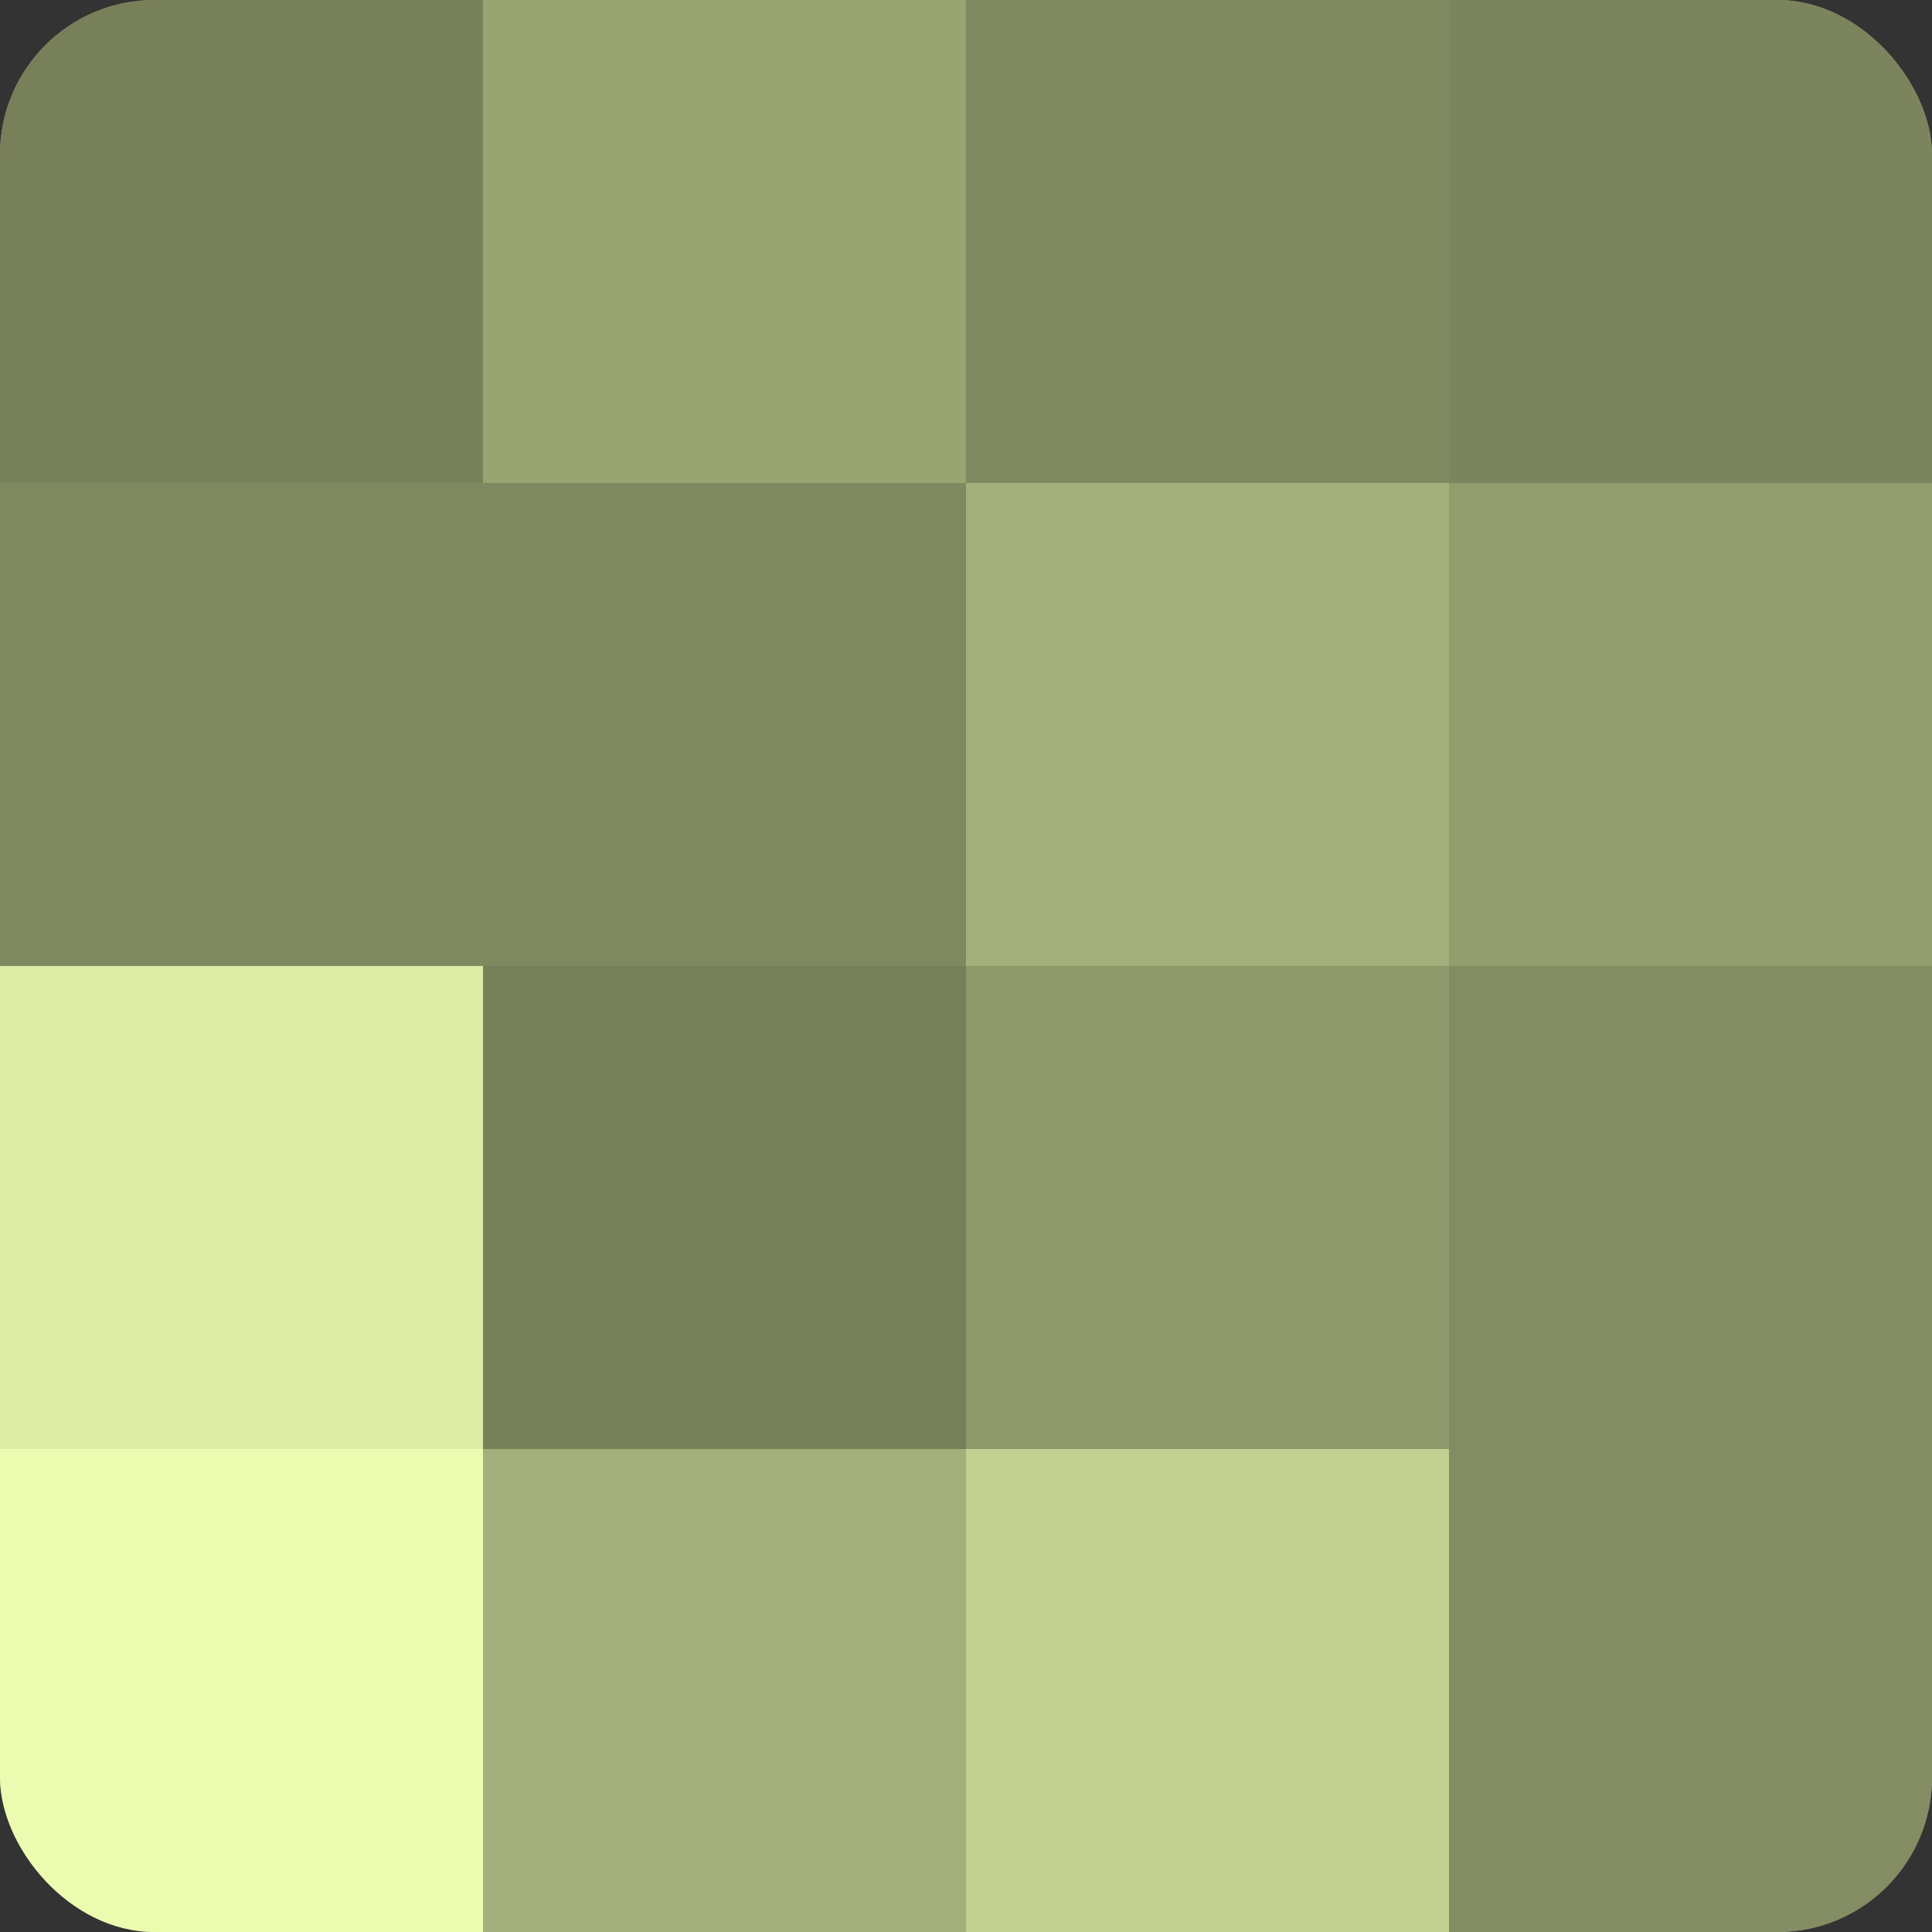
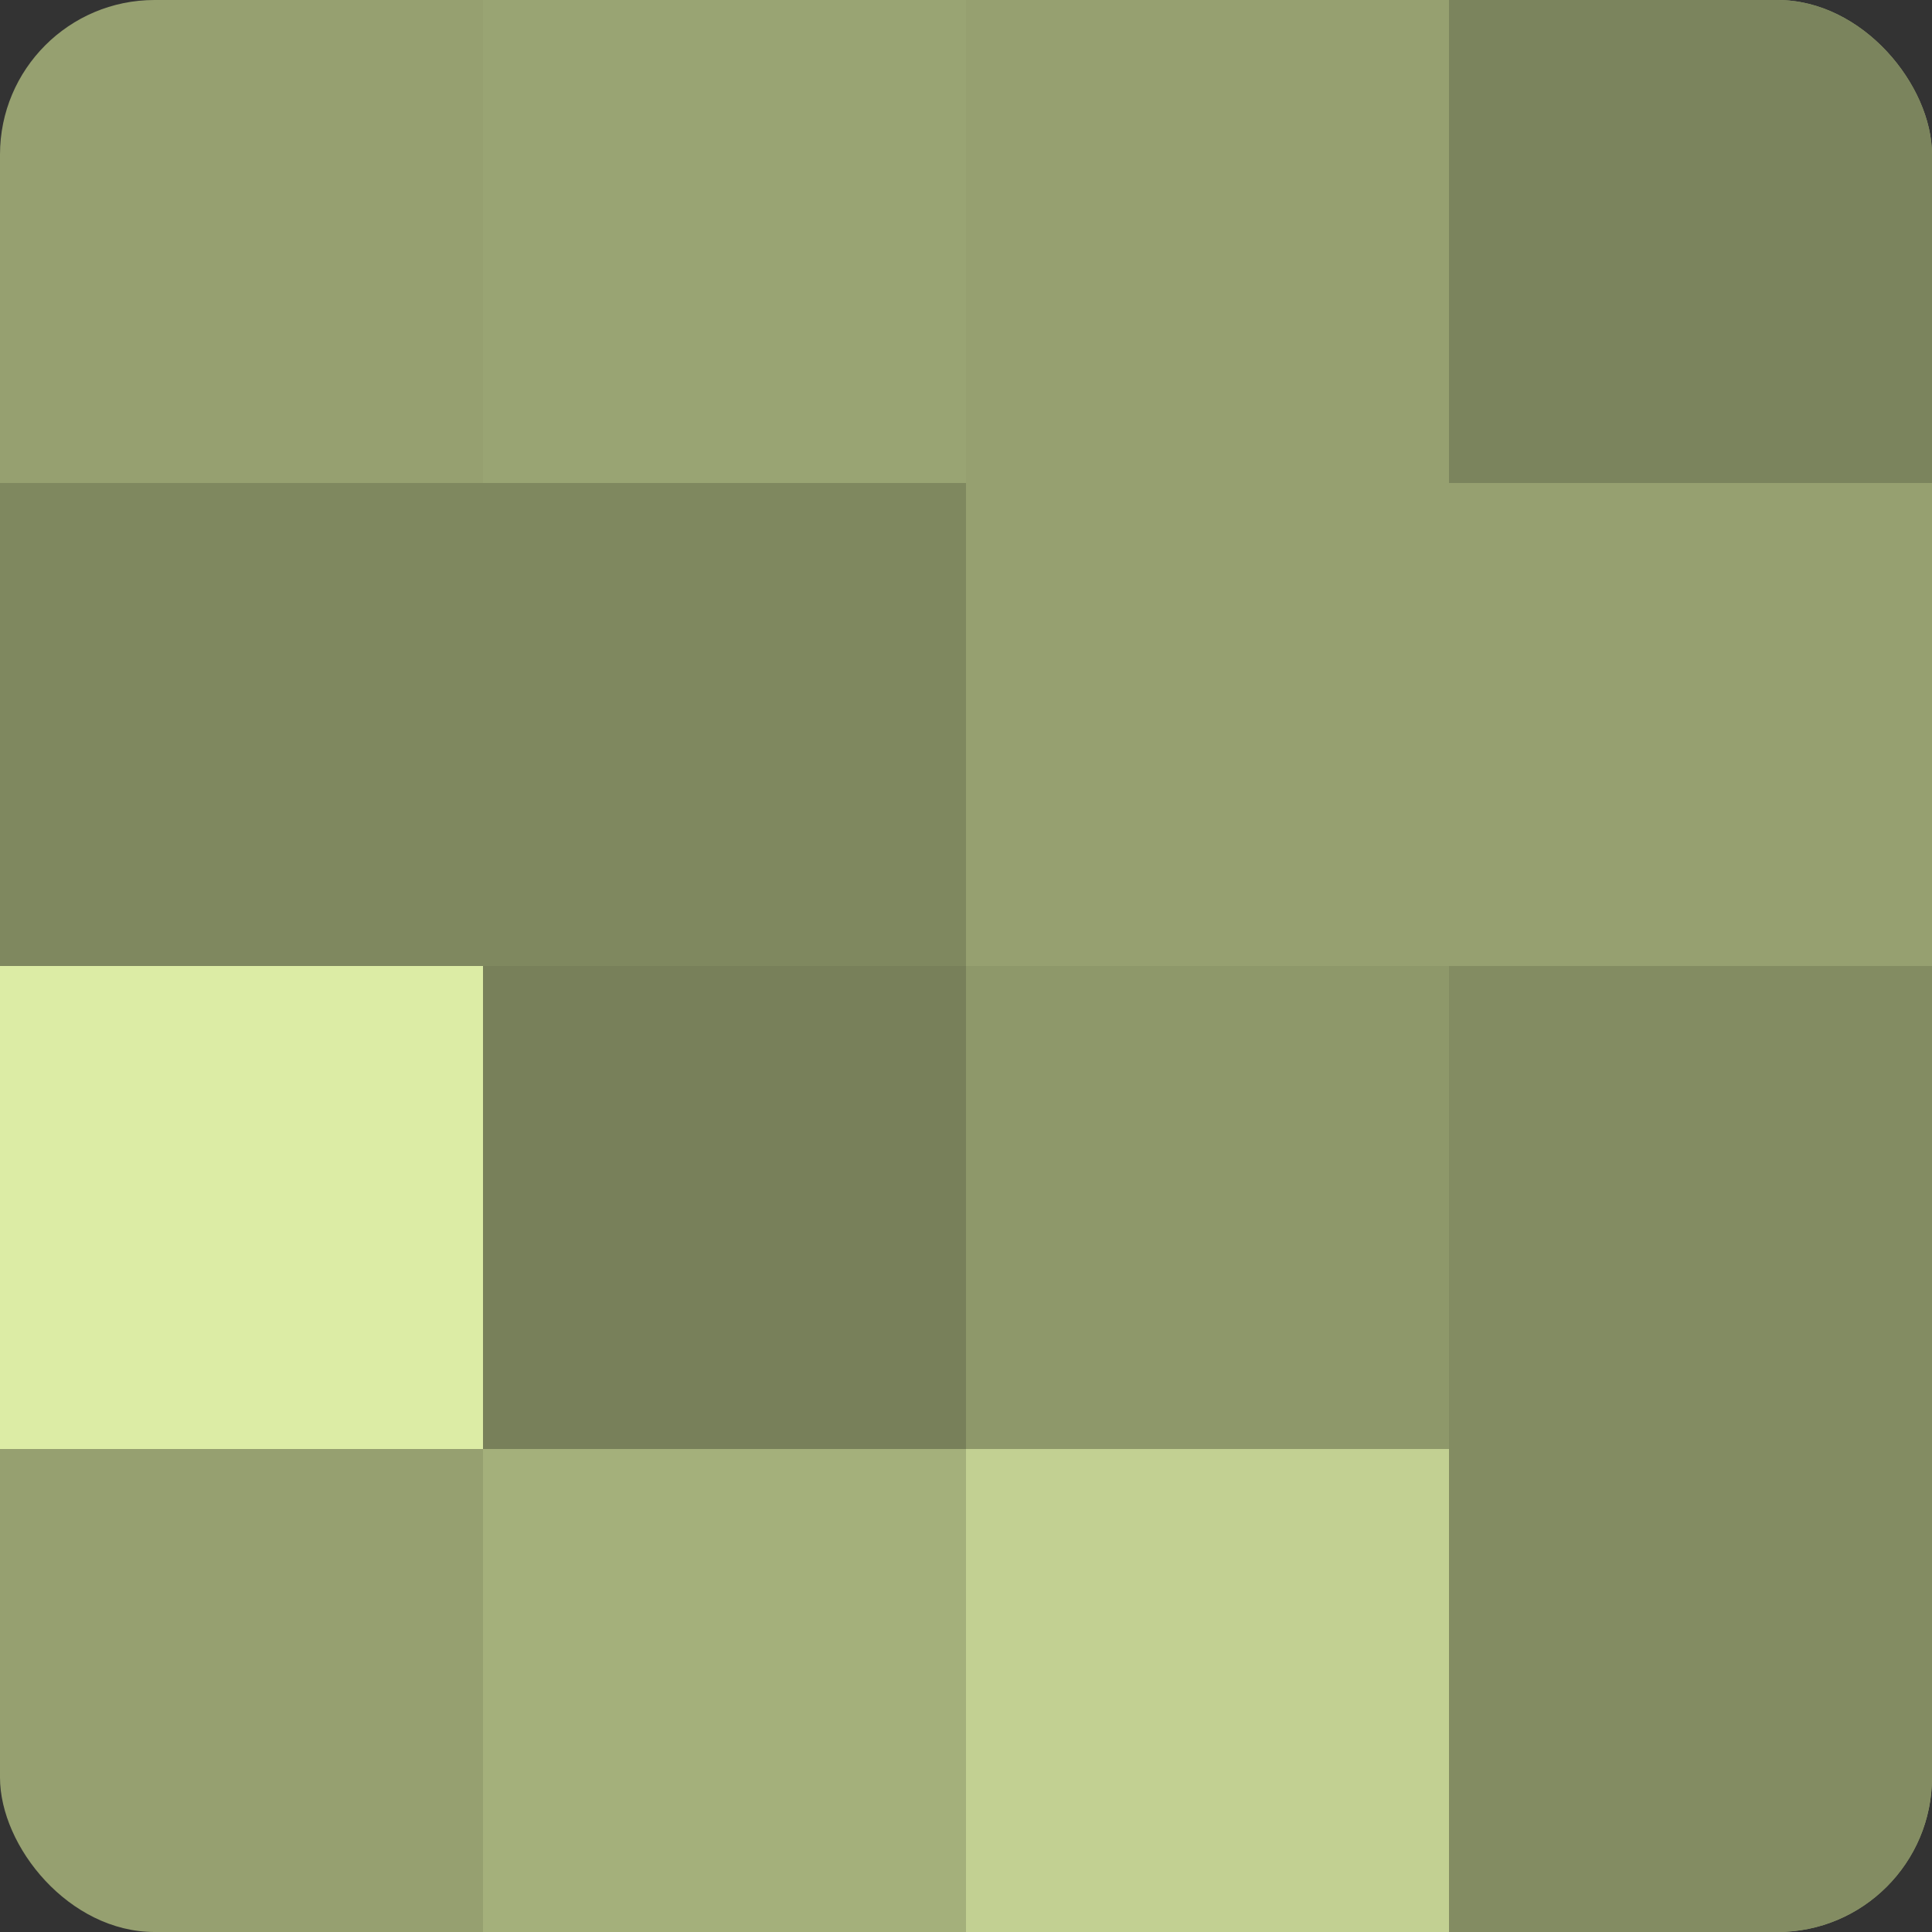
<svg xmlns="http://www.w3.org/2000/svg" width="60" height="60" viewBox="0 0 100 100" preserveAspectRatio="xMidYMid meet">
  <rect x="0" y="0" width="100" height="100" fill="#333333" stroke="none" />
  <defs>
    <clipPath id="c" width="100" height="100">
      <rect width="100" height="100" rx="8" ry="8" />
    </clipPath>
  </defs>
  <g clip-path="url(#c)">
    <rect width="100" height="100" fill="#96a070" />
-     <rect width="25" height="25" fill="#78805a" />
    <rect y="25" width="25" height="25" fill="#7f885f" />
    <rect y="50" width="25" height="25" fill="#dceca5" />
-     <rect y="75" width="25" height="25" fill="#ebfcb0" />
    <rect x="25" width="25" height="25" fill="#99a473" />
    <rect x="25" y="25" width="25" height="25" fill="#7f885f" />
    <rect x="25" y="50" width="25" height="25" fill="#78805a" />
    <rect x="25" y="75" width="25" height="25" fill="#a4b07b" />
-     <rect x="50" width="25" height="25" fill="#7f885f" />
-     <rect x="50" y="25" width="25" height="25" fill="#a4b07b" />
    <rect x="50" y="50" width="25" height="25" fill="#8e986a" />
    <rect x="50" y="75" width="25" height="25" fill="#c2d092" />
    <rect x="75" width="25" height="25" fill="#7b845d" />
-     <rect x="75" y="25" width="25" height="25" fill="#929c6d" />
    <rect x="75" y="50" width="25" height="25" fill="#838c62" />
    <rect x="75" y="75" width="25" height="25" fill="#838c62" />
  </g>
</svg>